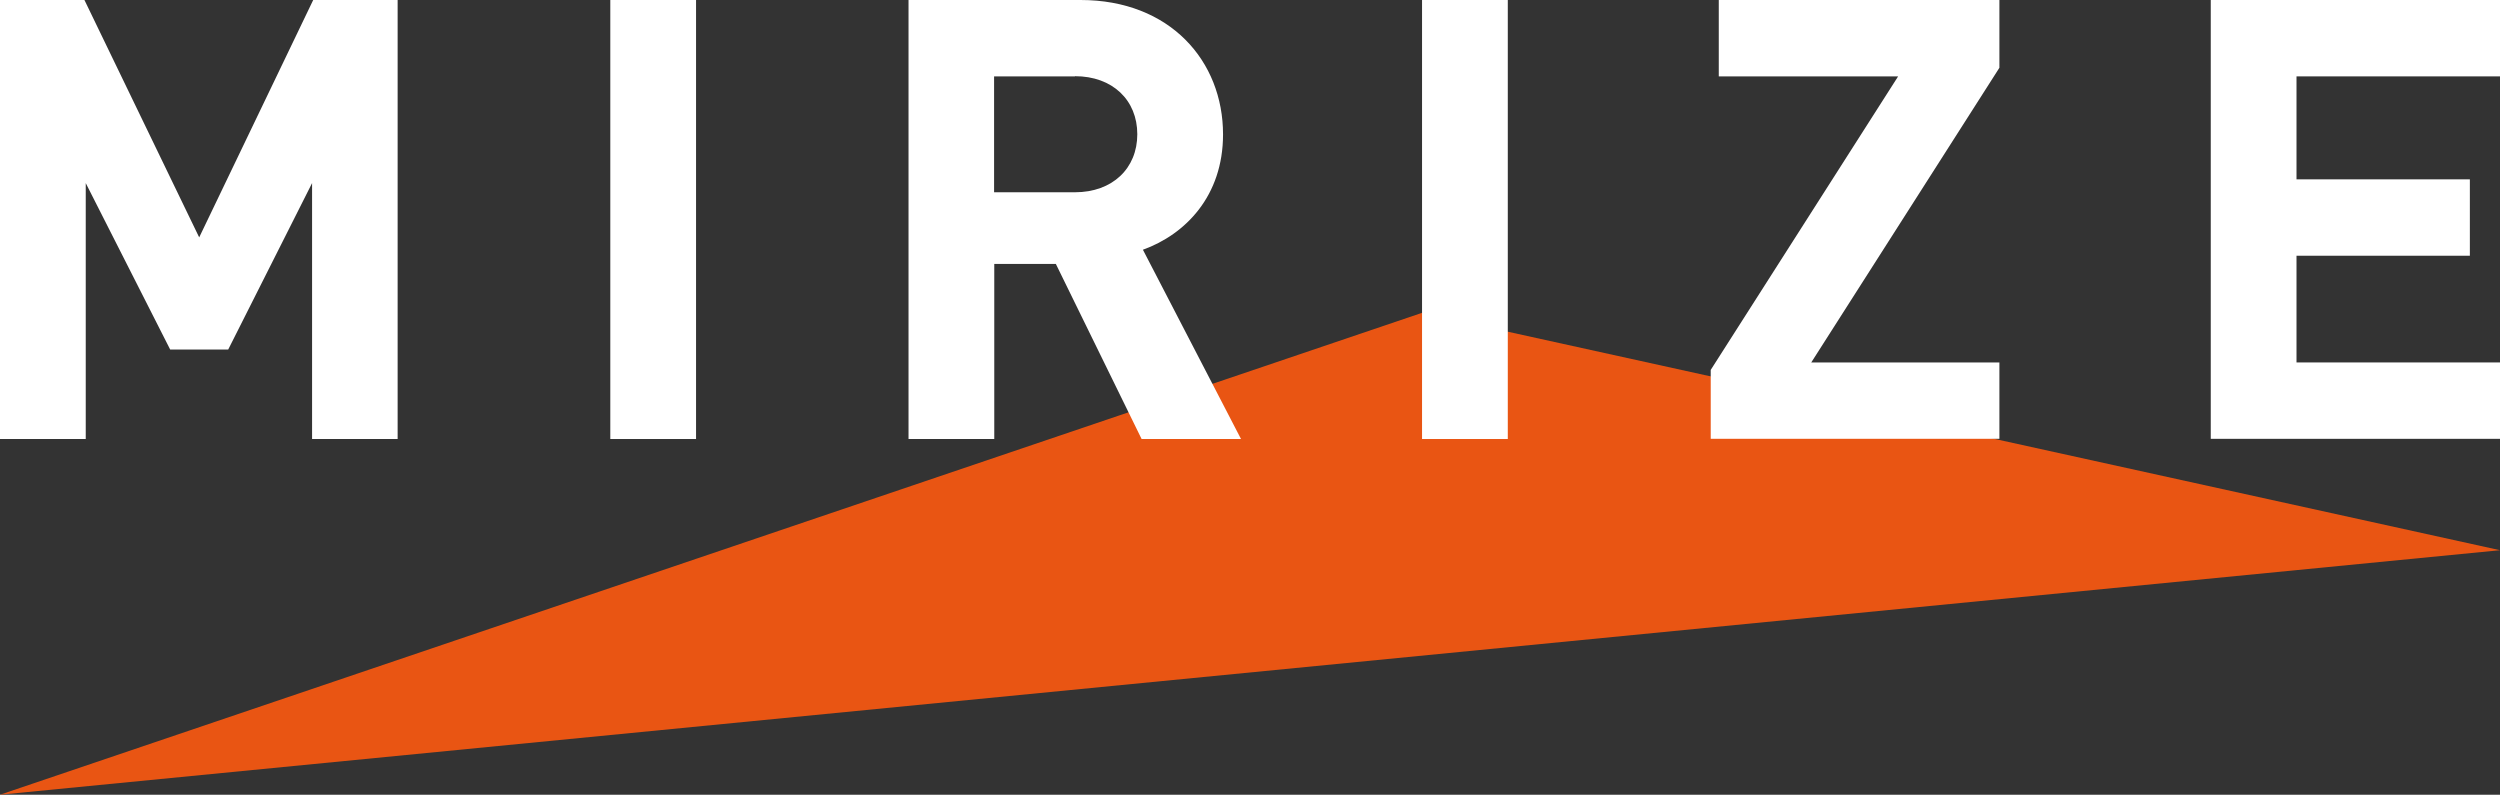
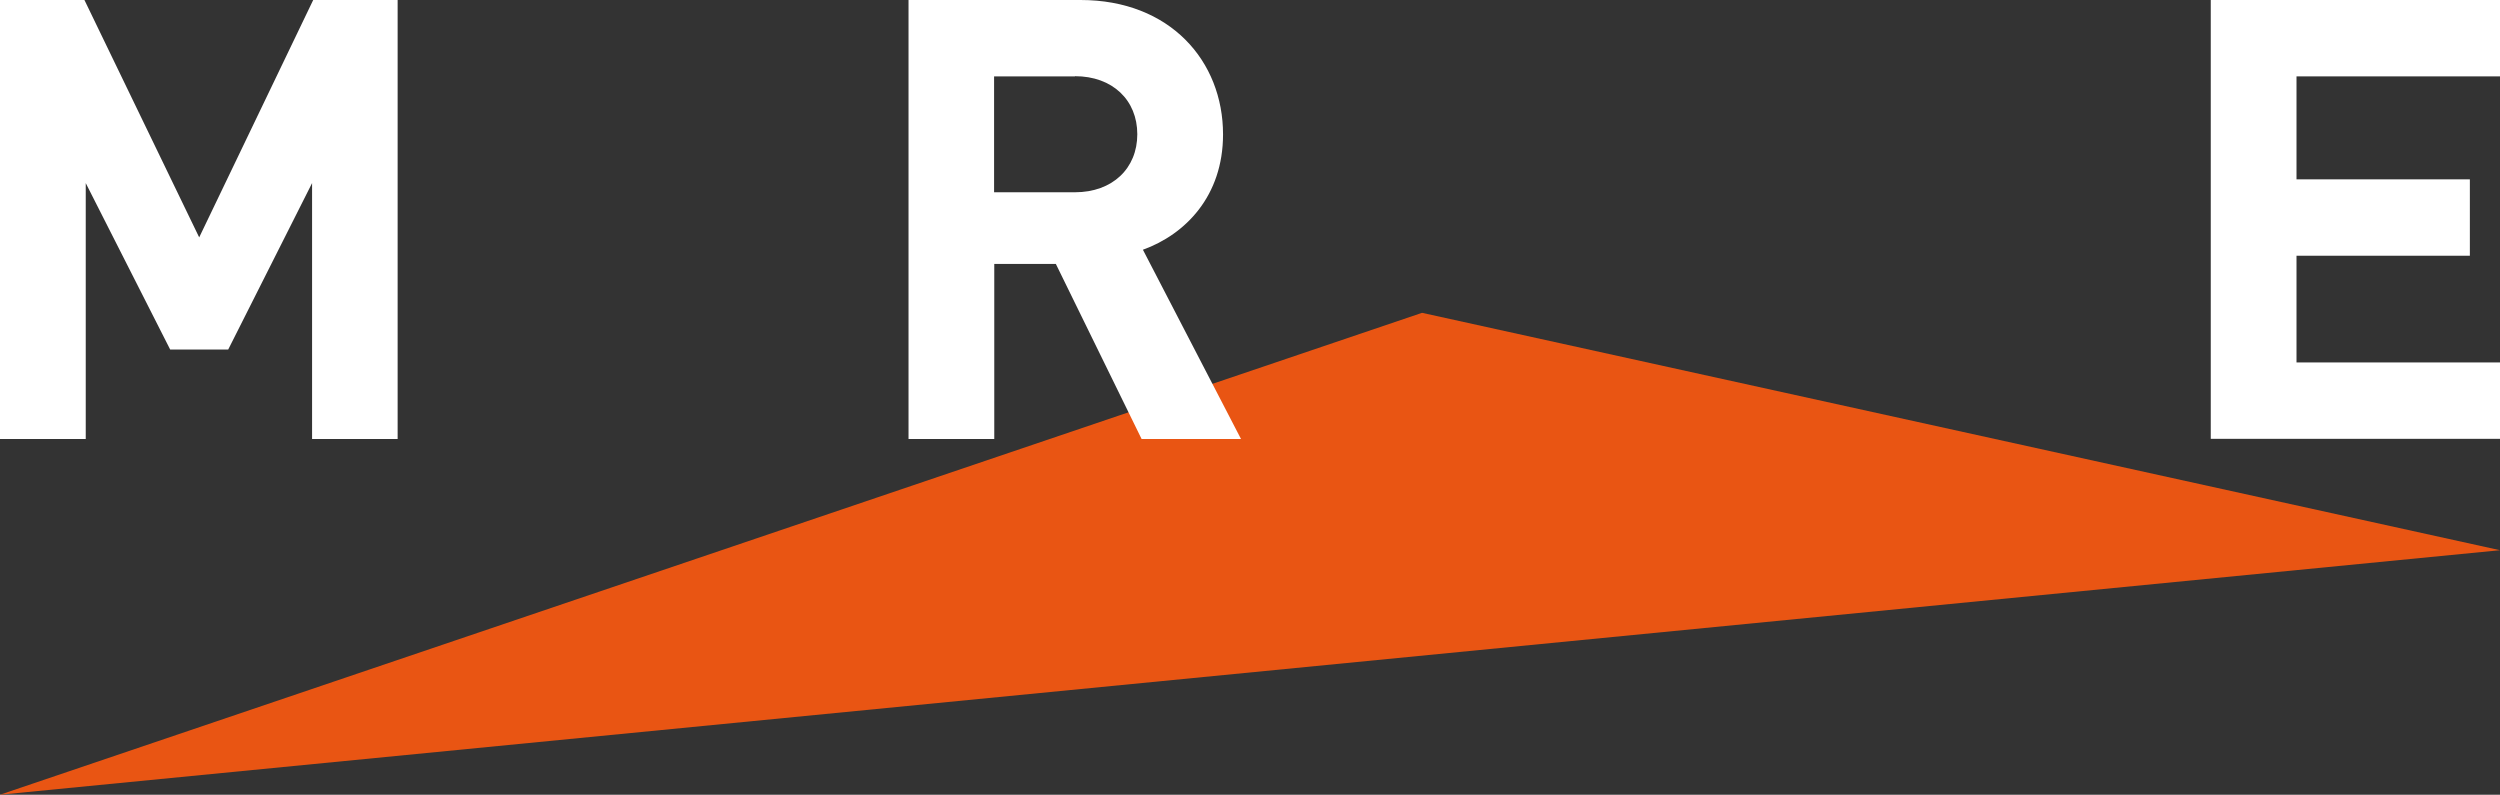
<svg xmlns="http://www.w3.org/2000/svg" id="_レイヤー_2" viewBox="0 0 133.54 42.45">
  <rect x="0" y="0" width="133.54" height="42.45" fill="#333333" stroke="none" />
  <defs>
    <style>.cls-1{fill:#e95513;}.cls-2{fill:#fff;}</style>
  </defs>
  <g id="_レイヤー_1-2">
    <g>
      <polygon class="cls-1" points="0 42.45 75.96 16.71 133.54 29.39 0 42.45" />
      <path class="cls-2" d="M16.67,23.45V9.78l-4.48,8.89h-3.1L4.58,9.78v13.67H0V0H4.51l6.13,12.68L16.73,0h4.51V23.45h-4.58Z" />
-       <path class="cls-2" d="M32.6,23.45V0h4.58V23.45h-4.58Z" />
      <path class="cls-2" d="M60.98,23.45l-4.58-9.35h-3.29v9.35h-4.58V0h9.19c4.78,0,7.61,3.26,7.61,7.18,0,3.29-2.01,5.34-4.28,6.16l5.24,10.11h-5.3Zm-3.56-19.37h-4.32v6.19h4.32c2.01,0,3.33-1.28,3.33-3.1s-1.32-3.1-3.33-3.1Z" />
-       <path class="cls-2" d="M75.96,23.45V0h4.58V23.45h-4.58Z" />
-       <path class="cls-2" d="M91.38,23.45v-3.69l10.01-15.68h-9.58V0h14.99V3.62l-10.05,15.74h10.05v4.08h-15.42Z" />
      <path class="cls-2" d="M118.09,23.45V0h15.45V4.08h-10.87v5.5h9.26v4.08h-9.26v5.7h10.87v4.08h-15.45Z" />
    </g>
  </g>
</svg>